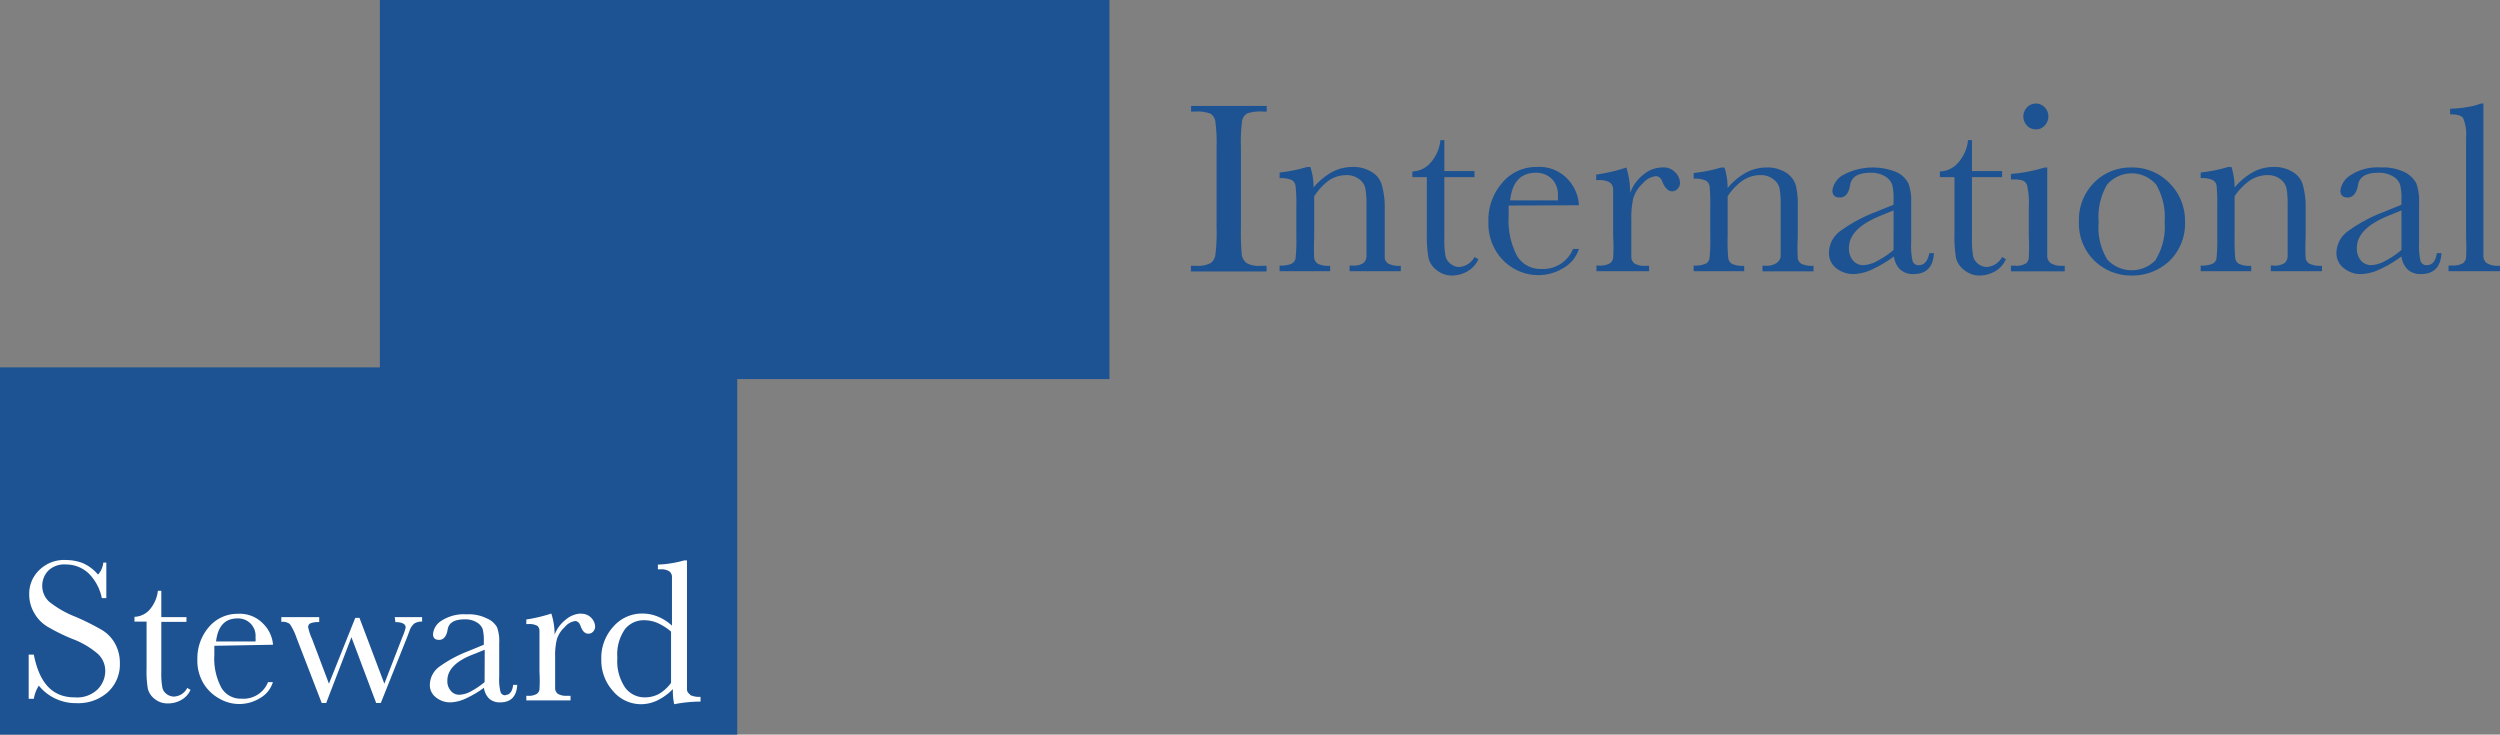
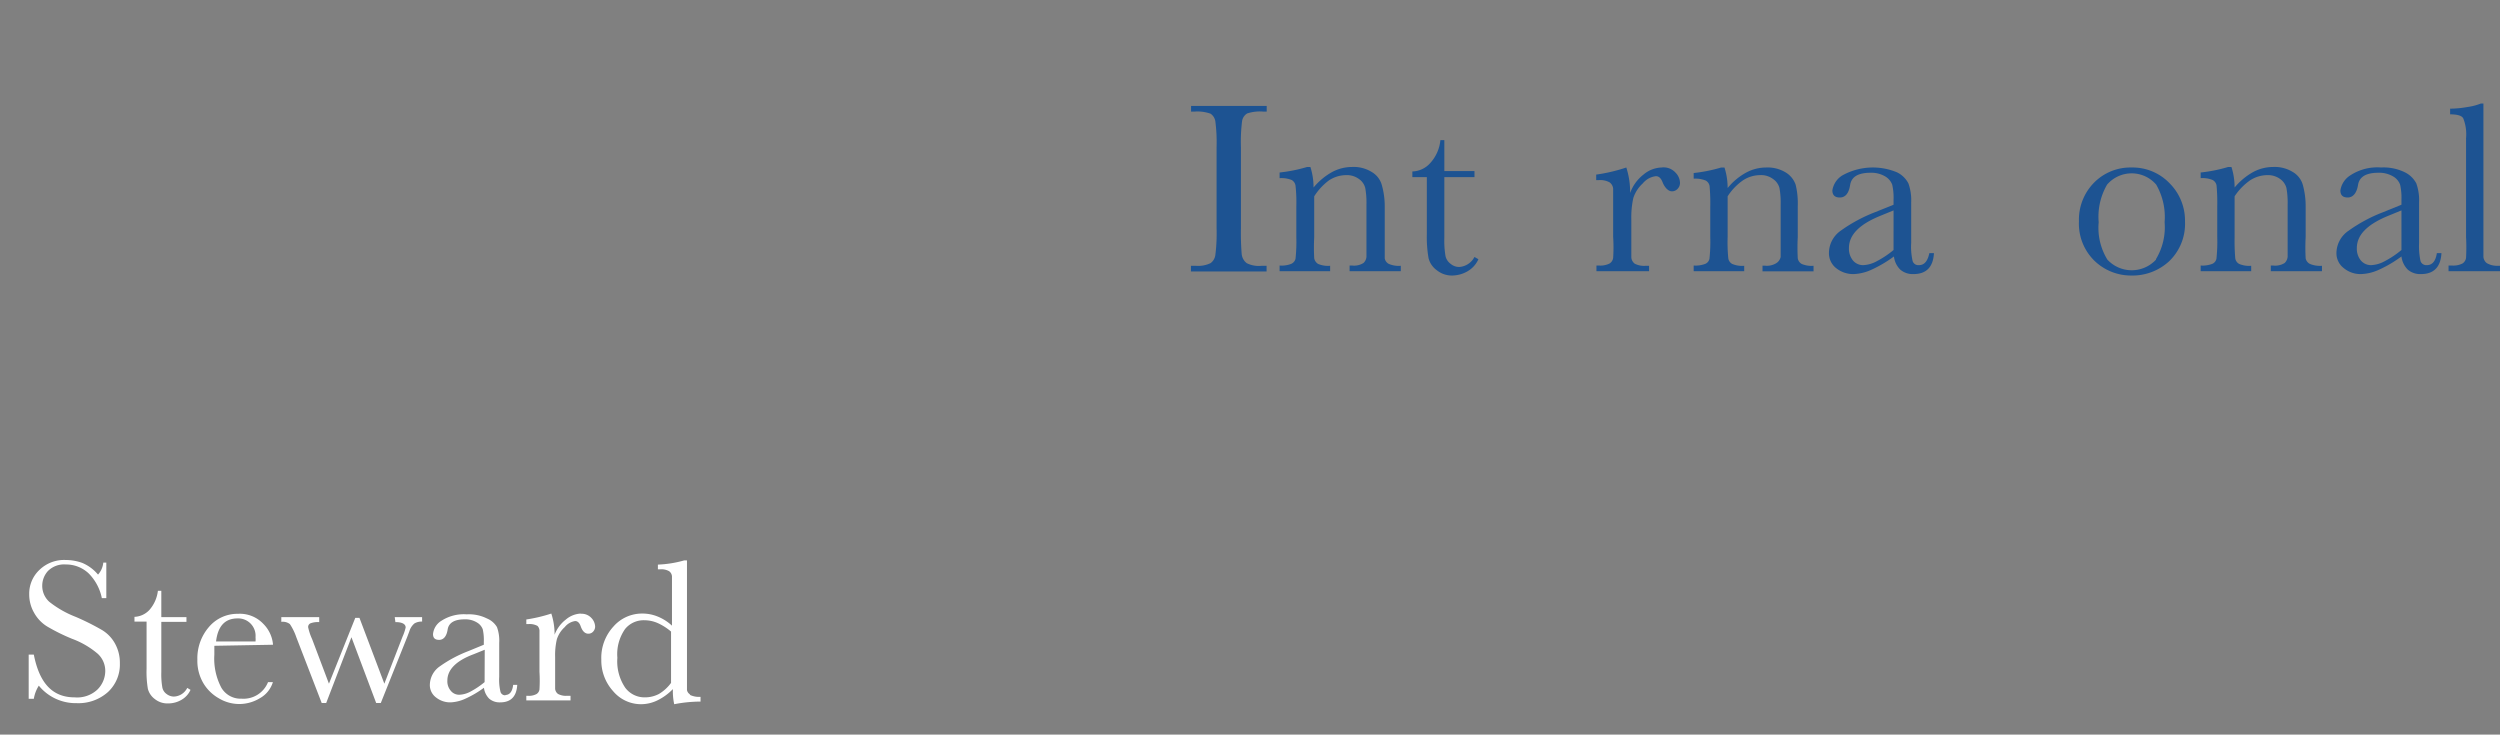
<svg xmlns="http://www.w3.org/2000/svg" id="Calque_1" data-name="Calque 1" viewBox="0 0 190 55.83">
  <rect x="0" y="0" width="190" height="55.83" fill="#808080" stroke="none" />
  <defs>
    <style>.cls-1{fill:#1d5392;}.cls-2{fill:#fff;}</style>
  </defs>
-   <polygon class="cls-1" points="28.87 0 28.87 27.92 0 27.92 0 55.83 56.03 55.83 56.03 28.81 84.32 28.81 84.32 0 28.87 0" />
  <path class="cls-2" d="M7.75,47.88a18.67,18.67,0,0,0-2-1,7.68,7.68,0,0,1-2-1.14,1.63,1.63,0,0,1-.54-1.23,1.67,1.67,0,0,1,.43-1.11,1.74,1.74,0,0,1,1.37-.5,2.5,2.5,0,0,1,1.73.68,3.7,3.7,0,0,1,1,1.88h.34V42.76H7.85a1.59,1.59,0,0,1-.4.91,3.15,3.15,0,0,0-1.2-.89A3.69,3.69,0,0,0,5,42.56a2.69,2.69,0,0,0-2,.75,2.48,2.48,0,0,0-.78,1.86,2.79,2.79,0,0,0,.36,1.38,2.83,2.83,0,0,0,1,1.06,14.52,14.52,0,0,0,1.9.94,6.46,6.46,0,0,1,1.94,1.13A1.76,1.76,0,0,1,8,51a2,2,0,0,1-.6,1.41A2.25,2.25,0,0,1,5.68,53C4,53,3,51.94,2.57,49.75H2.18v3.36h.39a2.69,2.69,0,0,1,.38-1,3.62,3.62,0,0,0,2.87,1.33,3.36,3.36,0,0,0,2.39-.85,2.85,2.85,0,0,0,.9-2.18,3,3,0,0,0-.37-1.5A2.74,2.74,0,0,0,7.75,47.88Zm5.45,5.06a.93.93,0,0,1-.53-.19.8.8,0,0,1-.33-.49,5.83,5.83,0,0,1-.08-1.18V47.26h1.91V46.9H12.26v-2H12a2.67,2.67,0,0,1-.64,1.45,1.64,1.64,0,0,1-1.14.53v.36h.92v3.58a7.73,7.73,0,0,0,.1,1.54,1.41,1.41,0,0,0,.53.77,1.52,1.52,0,0,0,1,.33,2,2,0,0,0,1-.26,1.66,1.66,0,0,0,.71-.77l-.25-.15A1.18,1.18,0,0,1,13.2,52.94ZM20.75,49A2.54,2.54,0,0,0,20,47.4a2.45,2.45,0,0,0-1.92-.75,2.83,2.83,0,0,0-2.2,1A3.64,3.64,0,0,0,15,50.13a3.35,3.35,0,0,0,.46,1.8,3.19,3.19,0,0,0,1.17,1.14,3,3,0,0,0,3.11,0,2.1,2.1,0,0,0,1-1.23h-.37a2,2,0,0,1-2,1.26,1.7,1.7,0,0,1-1.55-.84,4.74,4.74,0,0,1-.53-2.5c0-.15,0-.38,0-.68ZM18.05,47a1.32,1.32,0,0,1,1.37,1.43,1.83,1.83,0,0,1,0,.32h-3C16.56,47.57,17.11,47,18.05,47Zm12,.28c.52,0,.78.15.78.41a3.51,3.51,0,0,1-.23.68l-1.39,3.59-1.89-5H27l-2,5-1.28-3.39a4.18,4.18,0,0,1-.3-.9.3.3,0,0,1,.18-.3,1.65,1.65,0,0,1,.66-.09V46.9H21.38v.36a.89.89,0,0,1,.65.17,4.26,4.26,0,0,1,.49,1l1.93,5h.34l1.92-5,1.88,5h.35l2-5,.17-.45a1.24,1.24,0,0,1,.39-.6,1.08,1.08,0,0,1,.58-.14V46.9H30Zm8.39,5.56a.37.37,0,0,1-.4-.25,3.91,3.91,0,0,1-.1-1.15V48.86a3,3,0,0,0-.17-1.2A1.6,1.6,0,0,0,37,47a3.07,3.07,0,0,0-1.53-.31,3.13,3.13,0,0,0-1.94.5,1.33,1.33,0,0,0-.62,1c0,.3.15.44.47.44s.56-.26.64-.78.52-.78,1.29-.78a1.66,1.66,0,0,1,.94.24,1,1,0,0,1,.44.52,3.73,3.73,0,0,1,.08.95V49l-1.19.49a9.77,9.77,0,0,0-2.15,1.15A1.74,1.74,0,0,0,32.67,52a1.17,1.17,0,0,0,.46,1,1.72,1.72,0,0,0,1.11.38,3,3,0,0,0,1.13-.28,7.77,7.77,0,0,0,1.41-.83,1.41,1.41,0,0,0,.4.83,1.21,1.21,0,0,0,.83.28c.82,0,1.25-.45,1.3-1.33H39C38.94,52.57,38.73,52.82,38.39,52.82Zm-1.61-1a6.26,6.26,0,0,1-1.07.72,1.93,1.93,0,0,1-.84.24.81.81,0,0,1-.66-.3,1.1,1.1,0,0,1-.26-.78c0-.82.66-1.5,2-2l.84-.34Zm7.33-5.21a1.89,1.89,0,0,0-1.16.46,2.61,2.61,0,0,0-.85,1.15,5.17,5.17,0,0,0-.25-1.61,11.57,11.57,0,0,1-1.9.45v.35h.17a1.23,1.23,0,0,1,.68.14A.56.56,0,0,1,41,48c0,.18,0,.6,0,1.28v1.78a11.13,11.13,0,0,1,0,1.33.49.49,0,0,1-.23.36,1.21,1.21,0,0,1-.66.13H40v.35h3.36v-.35H43.1a1.27,1.27,0,0,1-.69-.14.54.54,0,0,1-.22-.4c0-.18,0-.6,0-1.28V49.93a5.29,5.29,0,0,1,.13-1.34,2.11,2.11,0,0,1,.6-.93,1.25,1.25,0,0,1,.79-.46q.28,0,.42.39c.13.38.33.57.58.57a.47.47,0,0,0,.37-.16.56.56,0,0,0,.15-.39,1,1,0,0,0-.29-.65A1,1,0,0,0,44.11,46.65Zm8.3,6.15a.46.46,0,0,1-.25-.35c0-.16,0-.61,0-1.34v-8.5H52a8.41,8.41,0,0,1-2,.32v.36h.16a1.18,1.18,0,0,1,.69.14.52.52,0,0,1,.22.4c0,.17,0,.6,0,1.27v2.47a3.53,3.53,0,0,0-1.08-.69,3.07,3.07,0,0,0-1.21-.23,2.88,2.88,0,0,0-2.17,1,3.51,3.51,0,0,0-.91,2.5,3.47,3.47,0,0,0,.89,2.39,2.77,2.77,0,0,0,2.12,1,2.86,2.86,0,0,0,1.25-.29,4.17,4.17,0,0,0,1.18-.86,4.65,4.65,0,0,0,.1,1.15,10.53,10.53,0,0,1,2-.2v-.36A1.61,1.61,0,0,1,52.41,52.8ZM51,51.9a3.13,3.13,0,0,1-.92.84A2.29,2.29,0,0,1,49,53a1.83,1.83,0,0,1-1.48-.73,3.57,3.57,0,0,1-.6-2.28,3.32,3.32,0,0,1,.59-2.19A1.82,1.82,0,0,1,49,47.14a2.51,2.51,0,0,1,1,.22A4.2,4.2,0,0,1,51,48Z" />
  <path class="cls-1" d="M90.52,8.48h.27A3,3,0,0,1,92,8.64a.85.85,0,0,1,.37.61,12.46,12.46,0,0,1,.09,1.94v6.16a13.06,13.06,0,0,1-.09,2A.91.91,0,0,1,92,20a2.16,2.16,0,0,1-1.12.2h-.37v.43h5.75V20.2H95.9A2.05,2.05,0,0,1,94.75,20a1,1,0,0,1-.38-.68,19.43,19.43,0,0,1-.06-1.95V11.19a12.82,12.82,0,0,1,.09-2,.82.82,0,0,1,.39-.57A3.11,3.11,0,0,1,96,8.48h.27V8.05H90.52Z" />
  <path class="cls-1" d="M105.24,19.63c0-.19,0-.73,0-1.61V15.65A5.91,5.91,0,0,0,105,14a1.67,1.67,0,0,0-.75-.93,2.6,2.6,0,0,0-1.49-.38,3.22,3.22,0,0,0-1.53.39,5,5,0,0,0-1.4,1.17,5.11,5.11,0,0,0-.24-1.56h-.25a11.55,11.55,0,0,1-2.09.42v.43a2.13,2.13,0,0,1,.92.14.6.6,0,0,1,.29.43,11.84,11.84,0,0,1,.06,1.61V18a12.17,12.17,0,0,1-.06,1.66.57.57,0,0,1-.32.39,2,2,0,0,1-.89.13v.43h3.84V20.2a1.94,1.94,0,0,1-.91-.14.64.64,0,0,1-.3-.43,15.11,15.11,0,0,1,0-1.61v-3.1A4.52,4.52,0,0,1,101,13.71a2.38,2.38,0,0,1,1.29-.4,1.55,1.55,0,0,1,1,.3,1.18,1.18,0,0,1,.47.68,6.32,6.32,0,0,1,.09,1.28V18q0,1.28,0,1.53a.7.7,0,0,1-.23.46,1.34,1.34,0,0,1-.87.19h-.18v.43h3.89V20.2a1.89,1.89,0,0,1-.9-.14A.58.58,0,0,1,105.24,19.63Z" />
  <path class="cls-1" d="M110.9,20.29a1,1,0,0,1-.64-.23,1,1,0,0,1-.4-.59,7.1,7.1,0,0,1-.09-1.42V13.46h2.29V13h-2.29V10.65h-.3a3,3,0,0,1-.77,1.74,1.88,1.88,0,0,1-1.36.64v.43h1.1v4.3a9.44,9.44,0,0,0,.13,1.86,1.61,1.61,0,0,0,.63.92,1.82,1.82,0,0,0,1.17.4,2.38,2.38,0,0,0,1.14-.31,2,2,0,0,0,.85-.93l-.3-.17A1.41,1.41,0,0,1,110.9,20.29Z" />
-   <path class="cls-1" d="M120,15.6a3.12,3.12,0,0,0-.87-2,2.92,2.92,0,0,0-2.31-.91,3.35,3.35,0,0,0-2.64,1.19,4.31,4.31,0,0,0-1.06,3,4,4,0,0,0,.55,2.16,3.78,3.78,0,0,0,1.4,1.38,3.72,3.72,0,0,0,1.83.49,3.62,3.62,0,0,0,1.92-.54A2.58,2.58,0,0,0,120,18.92h-.45a2.45,2.45,0,0,1-2.39,1.52,2.07,2.07,0,0,1-1.87-1,5.77,5.77,0,0,1-.63-3c0-.18,0-.45,0-.82Zm-3.25-2.47a1.65,1.65,0,0,1,1.17.45,1.67,1.67,0,0,1,.48,1.27,2.75,2.75,0,0,1,0,.38h-3.63Q115,13.13,116.73,13.13Z" />
  <path class="cls-1" d="M126.28,12.73a2.24,2.24,0,0,0-1.39.55,3.08,3.08,0,0,0-1,1.39,6.15,6.15,0,0,0-.29-1.94,12.88,12.88,0,0,1-2.29.54v.42h.2a1.47,1.47,0,0,1,.82.17.66.66,0,0,1,.27.49q0,.3,0,1.53V18a12.45,12.45,0,0,1,0,1.6.6.6,0,0,1-.28.43,1.55,1.55,0,0,1-.79.15h-.2v.43h4V20.2h-.26a1.53,1.53,0,0,1-.83-.16.66.66,0,0,1-.26-.49q0-.32,0-1.53V16.67a6.8,6.8,0,0,1,.15-1.61,2.55,2.55,0,0,1,.72-1.12,1.51,1.51,0,0,1,1-.55c.23,0,.39.16.51.47s.39.68.7.68a.58.58,0,0,0,.44-.19.65.65,0,0,0,.18-.46,1.15,1.15,0,0,0-.35-.78A1.22,1.22,0,0,0,126.28,12.73Z" />
  <path class="cls-1" d="M136.63,19.63a15.11,15.11,0,0,1,0-1.61V15.65a6,6,0,0,0-.16-1.61,1.76,1.76,0,0,0-.75-.93,2.62,2.62,0,0,0-1.49-.38,3.22,3.22,0,0,0-1.53.39,4.82,4.82,0,0,0-1.4,1.17,5.11,5.11,0,0,0-.24-1.56h-.25a11.73,11.73,0,0,1-2.09.42v.43a2.08,2.08,0,0,1,.91.14.58.58,0,0,1,.3.43,15.11,15.11,0,0,1,.05,1.61V18a12.17,12.17,0,0,1-.06,1.66.54.54,0,0,1-.31.39,2.07,2.07,0,0,1-.89.13v.43h3.84V20.2a1.91,1.91,0,0,1-.91-.14.58.58,0,0,1-.3-.43,12.65,12.65,0,0,1-.05-1.61v-3.1a4.36,4.36,0,0,1,1.16-1.21,2.39,2.39,0,0,1,1.3-.4,1.52,1.52,0,0,1,1,.3,1.2,1.2,0,0,1,.48.68,6.32,6.32,0,0,1,.09,1.28V18q0,1.28,0,1.53A.75.75,0,0,1,135,20a1.37,1.37,0,0,1-.88.19h-.17v.43h3.88V20.2a1.91,1.91,0,0,1-.9-.14A.6.6,0,0,1,136.63,19.63Z" />
  <path class="cls-1" d="M145.84,20.15a.45.45,0,0,1-.48-.31,4.9,4.9,0,0,1-.11-1.38V15.39a3.79,3.79,0,0,0-.21-1.45,1.94,1.94,0,0,0-.86-.84,4.77,4.77,0,0,0-4.16.23,1.63,1.63,0,0,0-.76,1.14q0,.54.57.54c.42,0,.68-.32.78-.95s.62-.93,1.55-.93a2.06,2.06,0,0,1,1.12.28,1.24,1.24,0,0,1,.53.63,4.5,4.5,0,0,1,.1,1.14v.38l-1.44.58a11.72,11.72,0,0,0-2.57,1.39A2.08,2.08,0,0,0,139,19.2a1.44,1.44,0,0,0,.55,1.18,2.06,2.06,0,0,0,1.33.45,3.56,3.56,0,0,0,1.37-.34,9.49,9.49,0,0,0,1.69-1,1.66,1.66,0,0,0,.48,1,1.44,1.44,0,0,0,1,.34q1.47,0,1.56-1.59h-.35C146.5,19.85,146.25,20.15,145.84,20.15ZM143.91,19a7,7,0,0,1-1.29.86,2.34,2.34,0,0,1-1,.29,1,1,0,0,1-.8-.36,1.41,1.41,0,0,1-.3-.94c0-1,.79-1.8,2.39-2.45l1-.41Z" />
-   <path class="cls-1" d="M151,20.29a1.07,1.07,0,0,1-.65-.23,1,1,0,0,1-.39-.59,7.1,7.1,0,0,1-.09-1.42V13.46h2.29V13h-2.29V10.65h-.3a3.06,3.06,0,0,1-.77,1.74,1.9,1.9,0,0,1-1.37.64v.43h1.11v4.3a9.66,9.66,0,0,0,.12,1.86,1.68,1.68,0,0,0,.64.92,1.79,1.79,0,0,0,1.17.4,2.44,2.44,0,0,0,1.14-.31,2,2,0,0,0,.84-.93l-.29-.17A1.42,1.42,0,0,1,151,20.29Z" />
-   <path class="cls-1" d="M154.73,9.83a.87.87,0,0,0,.67-.29,1,1,0,0,0,0-1.38.93.93,0,0,0-1.35,0,1,1,0,0,0,0,1.38A.87.87,0,0,0,154.73,9.83Z" />
-   <path class="cls-1" d="M155.86,20a.67.67,0,0,1-.27-.49c0-.21,0-.72,0-1.53V12.73h-.2a11.72,11.72,0,0,1-2.56.49v.42H153a2.38,2.38,0,0,1,.73.08.59.59,0,0,1,.33.37,6,6,0,0,1,.13,1.63V18a14.93,14.93,0,0,1,0,1.54A.66.66,0,0,1,154,20a1.3,1.3,0,0,1-.86.19h-.31v.43h4.09V20.2h-.2A1.49,1.49,0,0,1,155.86,20Z" />
  <path class="cls-1" d="M162,12.73a3.88,3.88,0,0,0-2.87,1.17A4,4,0,0,0,158,16.82a3.94,3.94,0,0,0,1.18,3A4,4,0,0,0,162,20.94a4.09,4.09,0,0,0,2.87-1.1,3.93,3.93,0,0,0,1.19-3,4,4,0,0,0-1.17-2.91A3.89,3.89,0,0,0,162,12.73Zm1.86,7a2.52,2.52,0,0,1-3.7,0,4.61,4.61,0,0,1-.66-2.84,4.85,4.85,0,0,1,.64-2.86,2.46,2.46,0,0,1,3.73,0,4.91,4.91,0,0,1,.64,2.85A4.69,4.69,0,0,1,163.85,19.7Z" />
  <path class="cls-1" d="M175.23,19.63a15.11,15.11,0,0,1,0-1.61V15.65A6,6,0,0,0,175,14a1.67,1.67,0,0,0-.75-.93,2.62,2.62,0,0,0-1.49-.38,3.22,3.22,0,0,0-1.53.39,5,5,0,0,0-1.4,1.17,5.11,5.11,0,0,0-.24-1.56h-.25a11.55,11.55,0,0,1-2.09.42v.43a2,2,0,0,1,.91.14.58.58,0,0,1,.3.43,15.11,15.11,0,0,1,.05,1.61V18a12.17,12.17,0,0,1-.06,1.66.54.54,0,0,1-.31.39,2.07,2.07,0,0,1-.89.13v.43h3.84V20.2a1.94,1.94,0,0,1-.91-.14.58.58,0,0,1-.3-.43,15.11,15.11,0,0,1-.05-1.61v-3.1A4.5,4.5,0,0,1,171,13.71a2.44,2.44,0,0,1,1.3-.4,1.57,1.57,0,0,1,1,.3,1.23,1.23,0,0,1,.47.68,6.32,6.32,0,0,1,.09,1.28V18q0,1.28,0,1.53a.75.75,0,0,1-.23.46,1.35,1.35,0,0,1-.87.19h-.18v.43h3.89V20.2a2,2,0,0,1-.91-.14A.6.6,0,0,1,175.23,19.63Z" />
  <path class="cls-1" d="M184.44,20.15a.46.46,0,0,1-.48-.31,5.33,5.33,0,0,1-.11-1.38V15.39a3.79,3.79,0,0,0-.21-1.45,1.94,1.94,0,0,0-.86-.84,3.66,3.66,0,0,0-1.82-.37,3.73,3.73,0,0,0-2.34.6,1.64,1.64,0,0,0-.75,1.14c0,.36.18.54.56.54s.68-.32.78-.95.62-.93,1.55-.93a2.06,2.06,0,0,1,1.12.28,1.19,1.19,0,0,1,.53.63,4.5,4.5,0,0,1,.1,1.14v.38l-1.43.58a11.59,11.59,0,0,0-2.58,1.39,2.08,2.08,0,0,0-.93,1.67,1.42,1.42,0,0,0,.56,1.18,2,2,0,0,0,1.32.45,3.56,3.56,0,0,0,1.37-.34,9.15,9.15,0,0,0,1.69-1,1.71,1.71,0,0,0,.48,1,1.44,1.44,0,0,0,1,.34q1.47,0,1.56-1.59h-.35C185.11,19.85,184.85,20.15,184.44,20.15ZM182.51,19a7,7,0,0,1-1.29.86,2.34,2.34,0,0,1-1,.29,1,1,0,0,1-.8-.36,1.41,1.41,0,0,1-.3-.94c0-1,.8-1.8,2.39-2.45l1-.41Z" />
  <path class="cls-1" d="M189.78,20.2A1.53,1.53,0,0,1,189,20a.66.66,0,0,1-.26-.49c0-.21,0-.72,0-1.53V7.87h-.2a4.31,4.31,0,0,1-1,.26,7.8,7.8,0,0,1-1.33.13v.43c.55,0,.89.1,1,.31a3.3,3.3,0,0,1,.21,1.51V18a14.86,14.86,0,0,1,0,1.6.6.6,0,0,1-.28.43,1.55,1.55,0,0,1-.79.15h-.26v.43H190V20.2Z" />
</svg>